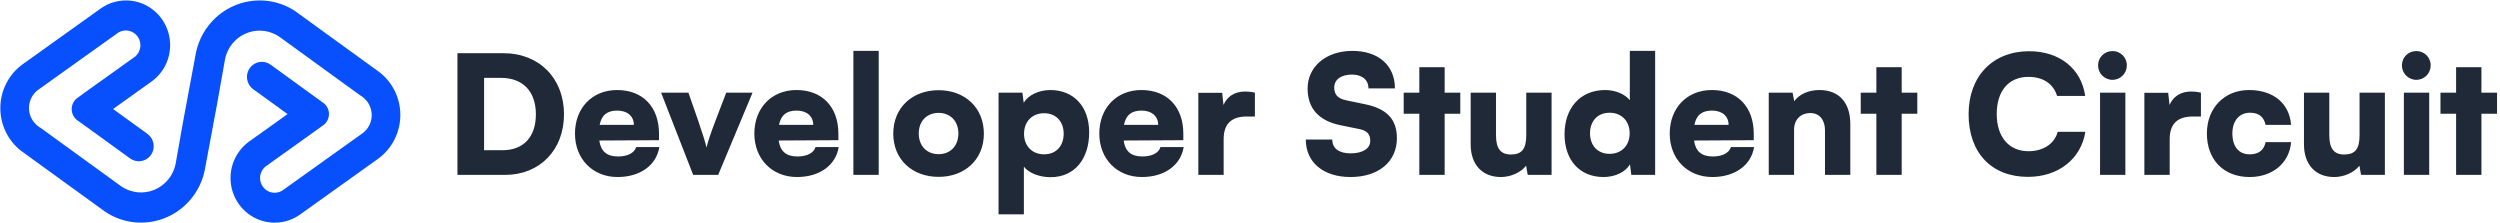
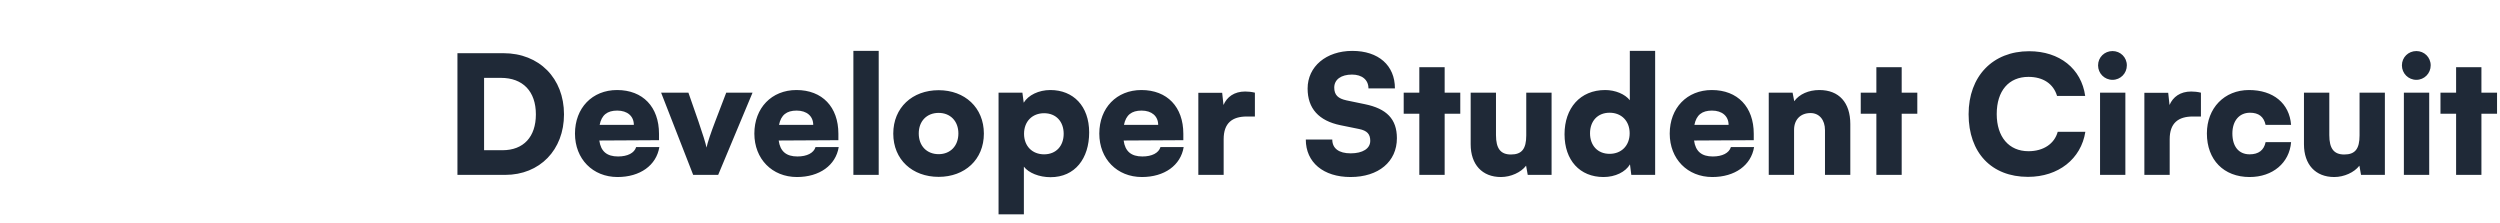
<svg xmlns="http://www.w3.org/2000/svg" width="2250" height="201" viewBox="0 0 2250 201" fill="none">
  <g filter="url(#filter0_ii)">
-     <path d="M360.3 103.363V103.474C360.305 111.218 358.476 118.849 354.965 125.729C351.456 132.609 346.367 138.536 340.128 143.014L270.196 192.971C263.481 197.812 255.44 200.408 247.197 200.397C246.517 200.397 245.847 200.397 245.176 200.345C236.959 199.924 229.075 196.93 222.611 191.776C216.148 186.622 211.426 179.563 209.095 171.575C206.765 163.587 206.943 155.063 209.604 147.181C212.265 139.299 217.279 132.449 223.951 127.576C224.291 127.318 224.639 127.069 224.996 126.828L236.033 118.955L258.819 102.683L242.29 90.701L228.17 80.49L227.636 80.103C224.784 77.945 222.896 74.729 222.386 71.162C221.877 67.594 222.788 63.968 224.919 61.081C227.05 58.194 230.227 56.282 233.75 55.766C237.274 55.251 240.856 56.173 243.707 58.331L262.903 72.247L282.014 86.094L285.02 88.269L290.326 92.111L291.523 92.971L291.625 93.056C293.016 94.223 294.137 95.686 294.906 97.341C295.675 98.996 296.074 100.803 296.074 102.632C296.074 104.461 295.675 106.268 294.906 107.923C294.137 109.578 293.016 111.041 291.625 112.207L290.08 113.308L281.743 119.316L270.638 127.241L270.315 127.473L240.6 148.695C239.939 149.081 239.314 149.527 238.732 150.027C236.207 152.179 234.575 155.213 234.159 158.528C233.744 161.843 234.576 165.194 236.49 167.916C238.405 170.637 241.261 172.529 244.491 173.215C247.72 173.902 251.088 173.332 253.92 171.619C254.521 171.263 255.089 170.855 255.619 170.399L285.41 149.125L289.596 146.134L325.126 120.751L325.262 120.657C325.644 120.407 326.017 120.141 326.374 119.866C328.78 118.084 330.76 115.779 332.169 113.119C333.577 110.46 334.379 107.514 334.515 104.5C334.65 101.485 334.116 98.478 332.95 95.7C331.785 92.922 330.019 90.445 327.783 88.449C326.619 87.386 325.34 86.457 323.972 85.681L292.185 62.646L289.638 60.789L252.876 34.143C252.409 33.782 251.925 33.429 251.433 33.094L251.374 33.051C247.356 30.314 242.772 28.542 237.974 27.873C233.176 27.203 228.29 27.653 223.69 29.189C219.09 30.724 214.898 33.303 211.433 36.731C207.969 40.158 205.325 44.341 203.703 48.962C203.208 50.364 202.814 51.8 202.522 53.259L202.259 54.755C202.259 54.755 202.259 54.755 202.259 54.806L195.34 93.856L193.642 102.933L184.762 150.535L184.167 153.698C183.488 156.905 182.539 160.048 181.332 163.093C176.982 174.097 169.474 183.529 159.779 190.172C150.083 196.815 138.643 200.365 126.937 200.363C125.077 200.363 123.235 200.277 121.426 200.096C111.86 199.206 102.661 195.925 94.657 190.547L91.219 188.054L21.805 137.796L18.936 135.707C13.147 131.193 8.458 125.396 5.227 118.761C1.997 112.125 0.311 104.829 0.3 97.431V97.32C0.295 89.576 2.124 81.945 5.634 75.065C9.144 68.186 14.232 62.258 20.472 57.781L90.404 7.824C97.119 2.982 105.159 0.386 113.403 0.397C114.082 0.397 114.753 0.397 115.424 0.449C123.641 0.87 131.526 3.864 137.988 9.018C144.452 14.172 149.174 21.231 151.504 29.219C153.834 37.208 153.657 45.731 150.996 53.613C148.335 61.495 143.321 68.345 136.649 73.218C136.309 73.476 135.962 73.725 135.605 73.966L124.567 81.839L101.789 98.111L118.319 110.093L132.429 120.304C132.605 120.425 132.783 120.554 132.964 120.691C134.376 121.759 135.566 123.099 136.467 124.633C137.368 126.167 137.962 127.866 138.214 129.632C138.466 131.399 138.373 133.198 137.938 134.928C137.503 136.657 136.736 138.283 135.681 139.713C134.626 141.142 133.303 142.348 131.787 143.26C130.272 144.171 128.594 144.772 126.85 145.028C125.104 145.283 123.328 145.188 121.619 144.748C119.911 144.308 118.305 143.532 116.893 142.463L97.697 128.547L78.586 114.7L75.581 112.568L70.274 108.726L69.077 107.867L68.975 107.781C67.584 106.614 66.463 105.151 65.694 103.496C64.925 101.841 64.526 100.034 64.526 98.205C64.526 96.376 64.925 94.569 65.694 92.914C66.463 91.259 67.584 89.796 68.975 88.63L70.521 87.529L78.832 81.478L89.937 73.553L90.26 73.321L119.974 52.099C120.636 51.713 121.261 51.267 121.842 50.767C124.313 48.602 125.898 45.583 126.288 42.299C126.678 39.014 125.844 35.701 123.951 33.005C122.057 30.31 119.239 28.425 116.047 27.72C112.856 27.015 109.518 27.54 106.687 29.192C106.628 29.235 106.56 29.261 106.51 29.304L106.663 29.192C106.062 29.548 105.494 29.957 104.964 30.413L105.134 30.292L104.99 30.413L75.198 51.669L71.013 54.66L35.483 80.043L35.347 80.137C34.965 80.387 34.591 80.653 34.234 80.928C31.829 82.71 29.849 85.016 28.44 87.675C27.031 90.334 26.23 93.28 26.094 96.295C25.959 99.309 26.494 102.316 27.658 105.094C28.823 107.872 30.589 110.35 32.825 112.345L32.944 112.448L32.8 112.345C33.114 112.637 33.436 112.912 33.776 113.204C34.663 113.935 35.612 114.585 36.612 115.147L36.484 115.052L36.637 115.147L68.424 138.183L70.971 140.04L107.732 166.686C108.199 167.047 108.683 167.399 109.175 167.734L109.235 167.777C113.563 170.713 118.538 172.526 123.721 173.057C128.904 173.589 134.137 172.822 138.959 170.824C143.78 168.826 148.043 165.658 151.371 161.6C154.699 157.542 156.99 152.718 158.044 147.552L158.307 146.056C158.307 146.056 158.307 146.056 158.307 146.005L164.852 109.087L166.941 97.913L175.719 50.818L176.51 46.615C177.181 43.586 178.092 40.617 179.235 37.736C183.586 26.716 191.097 17.269 200.803 10.614C210.507 3.958 221.959 0.4 233.681 0.397C235.54 0.397 237.382 0.483 239.19 0.663C248.757 1.554 257.955 4.835 265.96 10.213L269.355 12.706L338.795 62.998L341.665 65.087C347.453 69.601 352.142 75.398 355.372 82.034C358.603 88.669 360.289 95.965 360.3 103.363Z" fill="#0850FD" />
-   </g>
+     </g>
  <g filter="url(#filter1_ii)">
    <path d="M454.616 157.397C485.844 157.397 507.6 134.901 507.6 102.933C507.6 70.373 485.252 47.877 453.136 47.877H411.696V157.397H454.616ZM450.768 70.077C470.6 70.077 482.292 82.213 482.292 102.933C482.292 123.209 471.192 135.197 452.248 135.197H435.672V70.077H450.768ZM555.81 159.321C576.086 159.321 590.738 148.813 593.402 132.385H572.534C570.906 137.713 564.838 140.821 556.254 140.821C546.19 140.821 540.714 136.233 539.382 126.465L593.106 126.169V120.397C593.106 96.273 578.602 81.029 555.366 81.029C533.018 81.029 517.478 97.161 517.478 120.249C517.478 143.041 533.462 159.321 555.81 159.321ZM555.514 99.529C564.69 99.529 570.462 104.561 570.462 112.405H539.678C541.454 103.525 546.486 99.529 555.514 99.529ZM623.861 157.397H646.357L677.289 83.397H653.609L643.693 109.297C639.993 118.917 636.737 128.537 635.849 132.829C635.257 129.425 632.297 120.101 628.597 109.297L619.569 83.397H595.001L623.861 157.397ZM717.251 159.321C737.527 159.321 752.179 148.813 754.843 132.385H733.975C732.347 137.713 726.279 140.821 717.695 140.821C707.631 140.821 702.155 136.233 700.823 126.465L754.547 126.169V120.397C754.547 96.273 740.043 81.029 716.807 81.029C694.459 81.029 678.919 97.161 678.919 120.249C678.919 143.041 694.903 159.321 717.251 159.321ZM716.955 99.529C726.131 99.529 731.903 104.561 731.903 112.405H701.119C702.895 103.525 707.927 99.529 716.955 99.529ZM790.836 157.397V45.805H768.044V157.397H790.836ZM803.939 120.249C803.939 143.633 821.107 159.173 844.787 159.173C868.319 159.173 885.487 143.633 885.487 120.249C885.487 96.865 868.319 81.177 844.787 81.177C821.107 81.177 803.939 96.865 803.939 120.249ZM826.879 120.101C826.879 109.001 834.131 101.601 844.787 101.601C855.295 101.601 862.547 109.001 862.547 120.101C862.547 131.349 855.295 138.749 844.787 138.749C834.131 138.749 826.879 131.349 826.879 120.101ZM898.7 192.917H921.492V149.997C925.784 155.621 935.256 159.469 945.468 159.469C967.52 159.469 980.248 142.597 980.248 119.213C980.248 95.385 965.892 81.029 945.32 81.029C934.812 81.029 925.488 85.617 921.344 92.425L920.16 83.397H898.7V192.917ZM921.64 120.397C921.64 109.297 929.04 101.897 939.696 101.897C950.5 101.897 957.308 109.445 957.308 120.397C957.308 131.349 950.5 138.897 939.696 138.897C929.04 138.897 921.64 131.497 921.64 120.397ZM1027.7 159.321C1047.98 159.321 1062.63 148.813 1065.3 132.385H1044.43C1042.8 137.713 1036.73 140.821 1028.15 140.821C1018.08 140.821 1012.61 136.233 1011.28 126.465L1065 126.169V120.397C1065 96.273 1050.5 81.029 1027.26 81.029C1004.91 81.029 989.372 97.161 989.372 120.249C989.372 143.041 1005.36 159.321 1027.7 159.321ZM1027.41 99.529C1036.58 99.529 1042.36 104.561 1042.36 112.405H1011.57C1013.35 103.525 1018.38 99.529 1027.41 99.529ZM1129.41 83.397C1126.3 82.657 1123.34 82.361 1120.68 82.361C1110.76 82.361 1104.25 87.245 1101.14 94.497L1099.96 83.545H1078.5V157.397H1101.29V125.281C1101.29 110.629 1109.13 104.857 1122.16 104.857H1129.41V83.397ZM1176.85 79.697C1176.85 97.605 1186.91 108.705 1206.45 112.701L1223.17 116.105C1230.42 117.585 1233.23 120.693 1233.23 126.761C1233.23 133.717 1226.43 138.009 1215.62 138.009C1204.97 138.009 1199.05 133.569 1199.05 125.577H1175.22C1175.22 146.149 1191.05 159.321 1215.47 159.321C1240.63 159.321 1257.21 145.557 1257.21 124.393C1257.21 107.077 1247.89 97.753 1228.35 93.757L1211.92 90.353C1204.23 88.725 1200.82 85.469 1200.82 78.809C1200.82 71.557 1207.04 67.117 1216.81 67.117C1225.83 67.117 1231.61 71.853 1231.61 79.549H1255.43C1255.43 58.829 1240.63 45.805 1217.1 45.805C1193.57 45.805 1176.85 59.865 1176.85 79.697ZM1300.19 157.397V102.341H1314.25V83.397H1300.19V60.457H1277.39V83.397H1263.33V102.341H1277.39V157.397H1300.19ZM1373.63 83.397V121.877C1373.63 134.013 1369.63 139.045 1359.86 139.045C1350.54 139.045 1346.39 133.717 1346.39 121.581V83.397H1323.6V129.869C1323.6 148.073 1333.96 159.321 1350.83 159.321C1359.71 159.321 1368.89 155.177 1373.48 149.109L1374.96 157.397H1396.42V83.397H1373.63ZM1443.16 159.321C1453.81 159.321 1462.99 154.733 1466.98 147.925L1468.17 157.397H1489.63V45.805H1466.84V90.205C1462.54 84.729 1453.81 81.029 1444.64 81.029C1422.14 81.029 1408.08 97.309 1408.08 120.841C1408.08 144.225 1421.84 159.321 1443.16 159.321ZM1448.63 138.453C1437.83 138.453 1431.02 130.905 1431.02 119.953C1431.02 109.001 1437.83 101.453 1448.63 101.453C1459.29 101.453 1466.69 108.853 1466.69 119.953C1466.69 131.053 1459.29 138.453 1448.63 138.453ZM1541.08 159.321C1561.36 159.321 1576.01 148.813 1578.67 132.385H1557.8C1556.18 137.713 1550.11 140.821 1541.52 140.821C1531.46 140.821 1525.98 136.233 1524.65 126.465L1578.38 126.169V120.397C1578.38 96.273 1563.87 81.029 1540.64 81.029C1518.29 81.029 1502.75 97.161 1502.75 120.249C1502.75 143.041 1518.73 159.321 1541.08 159.321ZM1540.78 99.529C1549.96 99.529 1555.73 104.561 1555.73 112.405H1524.95C1526.72 103.525 1531.76 99.529 1540.78 99.529ZM1614.66 157.397V116.845C1614.66 107.669 1620.44 101.749 1629.46 101.749C1637.31 101.749 1642.49 107.817 1642.49 117.141V157.397H1665.28V111.665C1665.28 92.277 1655.07 81.029 1637.46 81.029C1627.84 81.029 1619.4 84.729 1614.81 91.093L1613.33 83.397H1591.87V157.397H1614.66ZM1711.52 157.397V102.341H1725.58V83.397H1711.52V60.457H1688.73V83.397H1674.67V102.341H1688.73V157.397H1711.52ZM1825.17 159.173C1852.55 159.173 1872.97 143.041 1876.82 118.621H1851.95C1848.99 129.425 1839.08 136.085 1825.61 136.085C1808 136.085 1797.05 123.209 1797.05 102.637C1797.05 81.769 1807.85 69.189 1825.61 69.189C1838.78 69.189 1848.11 75.405 1851.36 86.357H1876.67C1873.27 61.789 1853.58 46.101 1826.2 46.101C1793.49 46.101 1771.74 68.597 1771.74 102.785C1771.74 137.417 1792.31 159.173 1825.17 159.173ZM1901.29 71.853C1908.39 71.853 1914.16 66.081 1914.16 58.829C1914.16 51.577 1908.39 45.953 1901.29 45.953C1894.04 45.953 1888.26 51.577 1888.26 58.829C1888.26 66.081 1894.04 71.853 1901.29 71.853ZM1890.04 157.397H1912.83V83.397H1890.04V157.397ZM1980.84 83.397C1977.73 82.657 1974.77 82.361 1972.11 82.361C1962.19 82.361 1955.68 87.245 1952.57 94.497L1951.39 83.545H1929.93V157.397H1952.72V125.281C1952.72 110.629 1960.57 104.857 1973.59 104.857H1980.84V83.397ZM1986.2 120.101C1986.2 143.781 2001.3 159.321 2024.68 159.321C2045.4 159.321 2060.5 146.593 2061.98 127.945H2039.04C2037.56 135.197 2032.68 138.897 2024.68 138.897C2014.92 138.897 2009.14 131.941 2009.14 120.101C2009.14 108.705 2015.36 101.453 2024.98 101.453C2032.82 101.453 2037.41 105.005 2039.04 112.405H2061.98C2060.5 93.017 2046 81.029 2024.09 81.029C2001.89 81.029 1986.2 97.309 1986.2 120.101ZM2123.6 83.397V121.877C2123.6 134.013 2119.6 139.045 2109.83 139.045C2100.51 139.045 2096.37 133.717 2096.37 121.581V83.397H2073.57V129.869C2073.57 148.073 2083.93 159.321 2100.81 159.321C2109.69 159.321 2118.86 155.177 2123.45 149.109L2124.93 157.397H2146.39V83.397H2123.6ZM2174.74 71.853C2181.85 71.853 2187.62 66.081 2187.62 58.829C2187.62 51.577 2181.85 45.953 2174.74 45.953C2167.49 45.953 2161.72 51.577 2161.72 58.829C2161.72 66.081 2167.49 71.853 2174.74 71.853ZM2163.49 157.397H2186.29V83.397H2163.49V157.397ZM2233.28 157.397V102.341H2247.34V83.397H2233.28V60.457H2210.49V83.397H2196.43V102.341H2210.49V157.397H2233.28Z" fill="#1F2937" />
  </g>
  <defs>
    <filter id="filter0_ii" x="-3.7" y="-3.603" width="368" height="208" filterUnits="userSpaceOnUse" color-interpolation-filters="sRGB">
      <feFlood flood-opacity="0" result="BackgroundImageFix" />
      <feBlend mode="normal" in="SourceGraphic" in2="BackgroundImageFix" result="shape" />
      <feColorMatrix in="SourceAlpha" type="matrix" values="0 0 0 0 0 0 0 0 0 0 0 0 0 0 0 0 0 0 127 0" result="hardAlpha" />
      <feOffset dx="4" dy="-4" />
      <feGaussianBlur stdDeviation="2" />
      <feComposite in2="hardAlpha" operator="arithmetic" k2="-1" k3="1" />
      <feColorMatrix type="matrix" values="0 0 0 0 0 0 0 0 0 0 0 0 0 0 0 0 0 0 0.2 0" />
      <feBlend mode="normal" in2="shape" result="effect1_innerShadow" />
      <feColorMatrix in="SourceAlpha" type="matrix" values="0 0 0 0 0 0 0 0 0 0 0 0 0 0 0 0 0 0 127 0" result="hardAlpha" />
      <feOffset dx="-4" dy="4" />
      <feGaussianBlur stdDeviation="2" />
      <feComposite in2="hardAlpha" operator="arithmetic" k2="-1" k3="1" />
      <feColorMatrix type="matrix" values="0 0 0 0 1 0 0 0 0 1 0 0 0 0 1 0 0 0 0.2 0" />
      <feBlend mode="normal" in2="effect1_innerShadow" result="effect2_innerShadow" />
    </filter>
    <filter id="filter1_ii" x="407.696" y="41.805" width="1843.64" height="155.112" filterUnits="userSpaceOnUse" color-interpolation-filters="sRGB">
      <feFlood flood-opacity="0" result="BackgroundImageFix" />
      <feBlend mode="normal" in="SourceGraphic" in2="BackgroundImageFix" result="shape" />
      <feColorMatrix in="SourceAlpha" type="matrix" values="0 0 0 0 0 0 0 0 0 0 0 0 0 0 0 0 0 0 127 0" result="hardAlpha" />
      <feOffset dx="-4" dy="4" />
      <feGaussianBlur stdDeviation="2" />
      <feComposite in2="hardAlpha" operator="arithmetic" k2="-1" k3="1" />
      <feColorMatrix type="matrix" values="0 0 0 0 0.658 0 0 0 0 0.658 0 0 0 0 0.658 0 0 0 0.2 0" />
      <feBlend mode="normal" in2="shape" result="effect1_innerShadow" />
      <feColorMatrix in="SourceAlpha" type="matrix" values="0 0 0 0 0 0 0 0 0 0 0 0 0 0 0 0 0 0 127 0" result="hardAlpha" />
      <feOffset dx="4" dy="-4" />
      <feGaussianBlur stdDeviation="2" />
      <feComposite in2="hardAlpha" operator="arithmetic" k2="-1" k3="1" />
      <feColorMatrix type="matrix" values="0 0 0 0 0 0 0 0 0 0 0 0 0 0 0 0 0 0 0.4 0" />
      <feBlend mode="normal" in2="effect1_innerShadow" result="effect2_innerShadow" />
    </filter>
  </defs>
</svg>